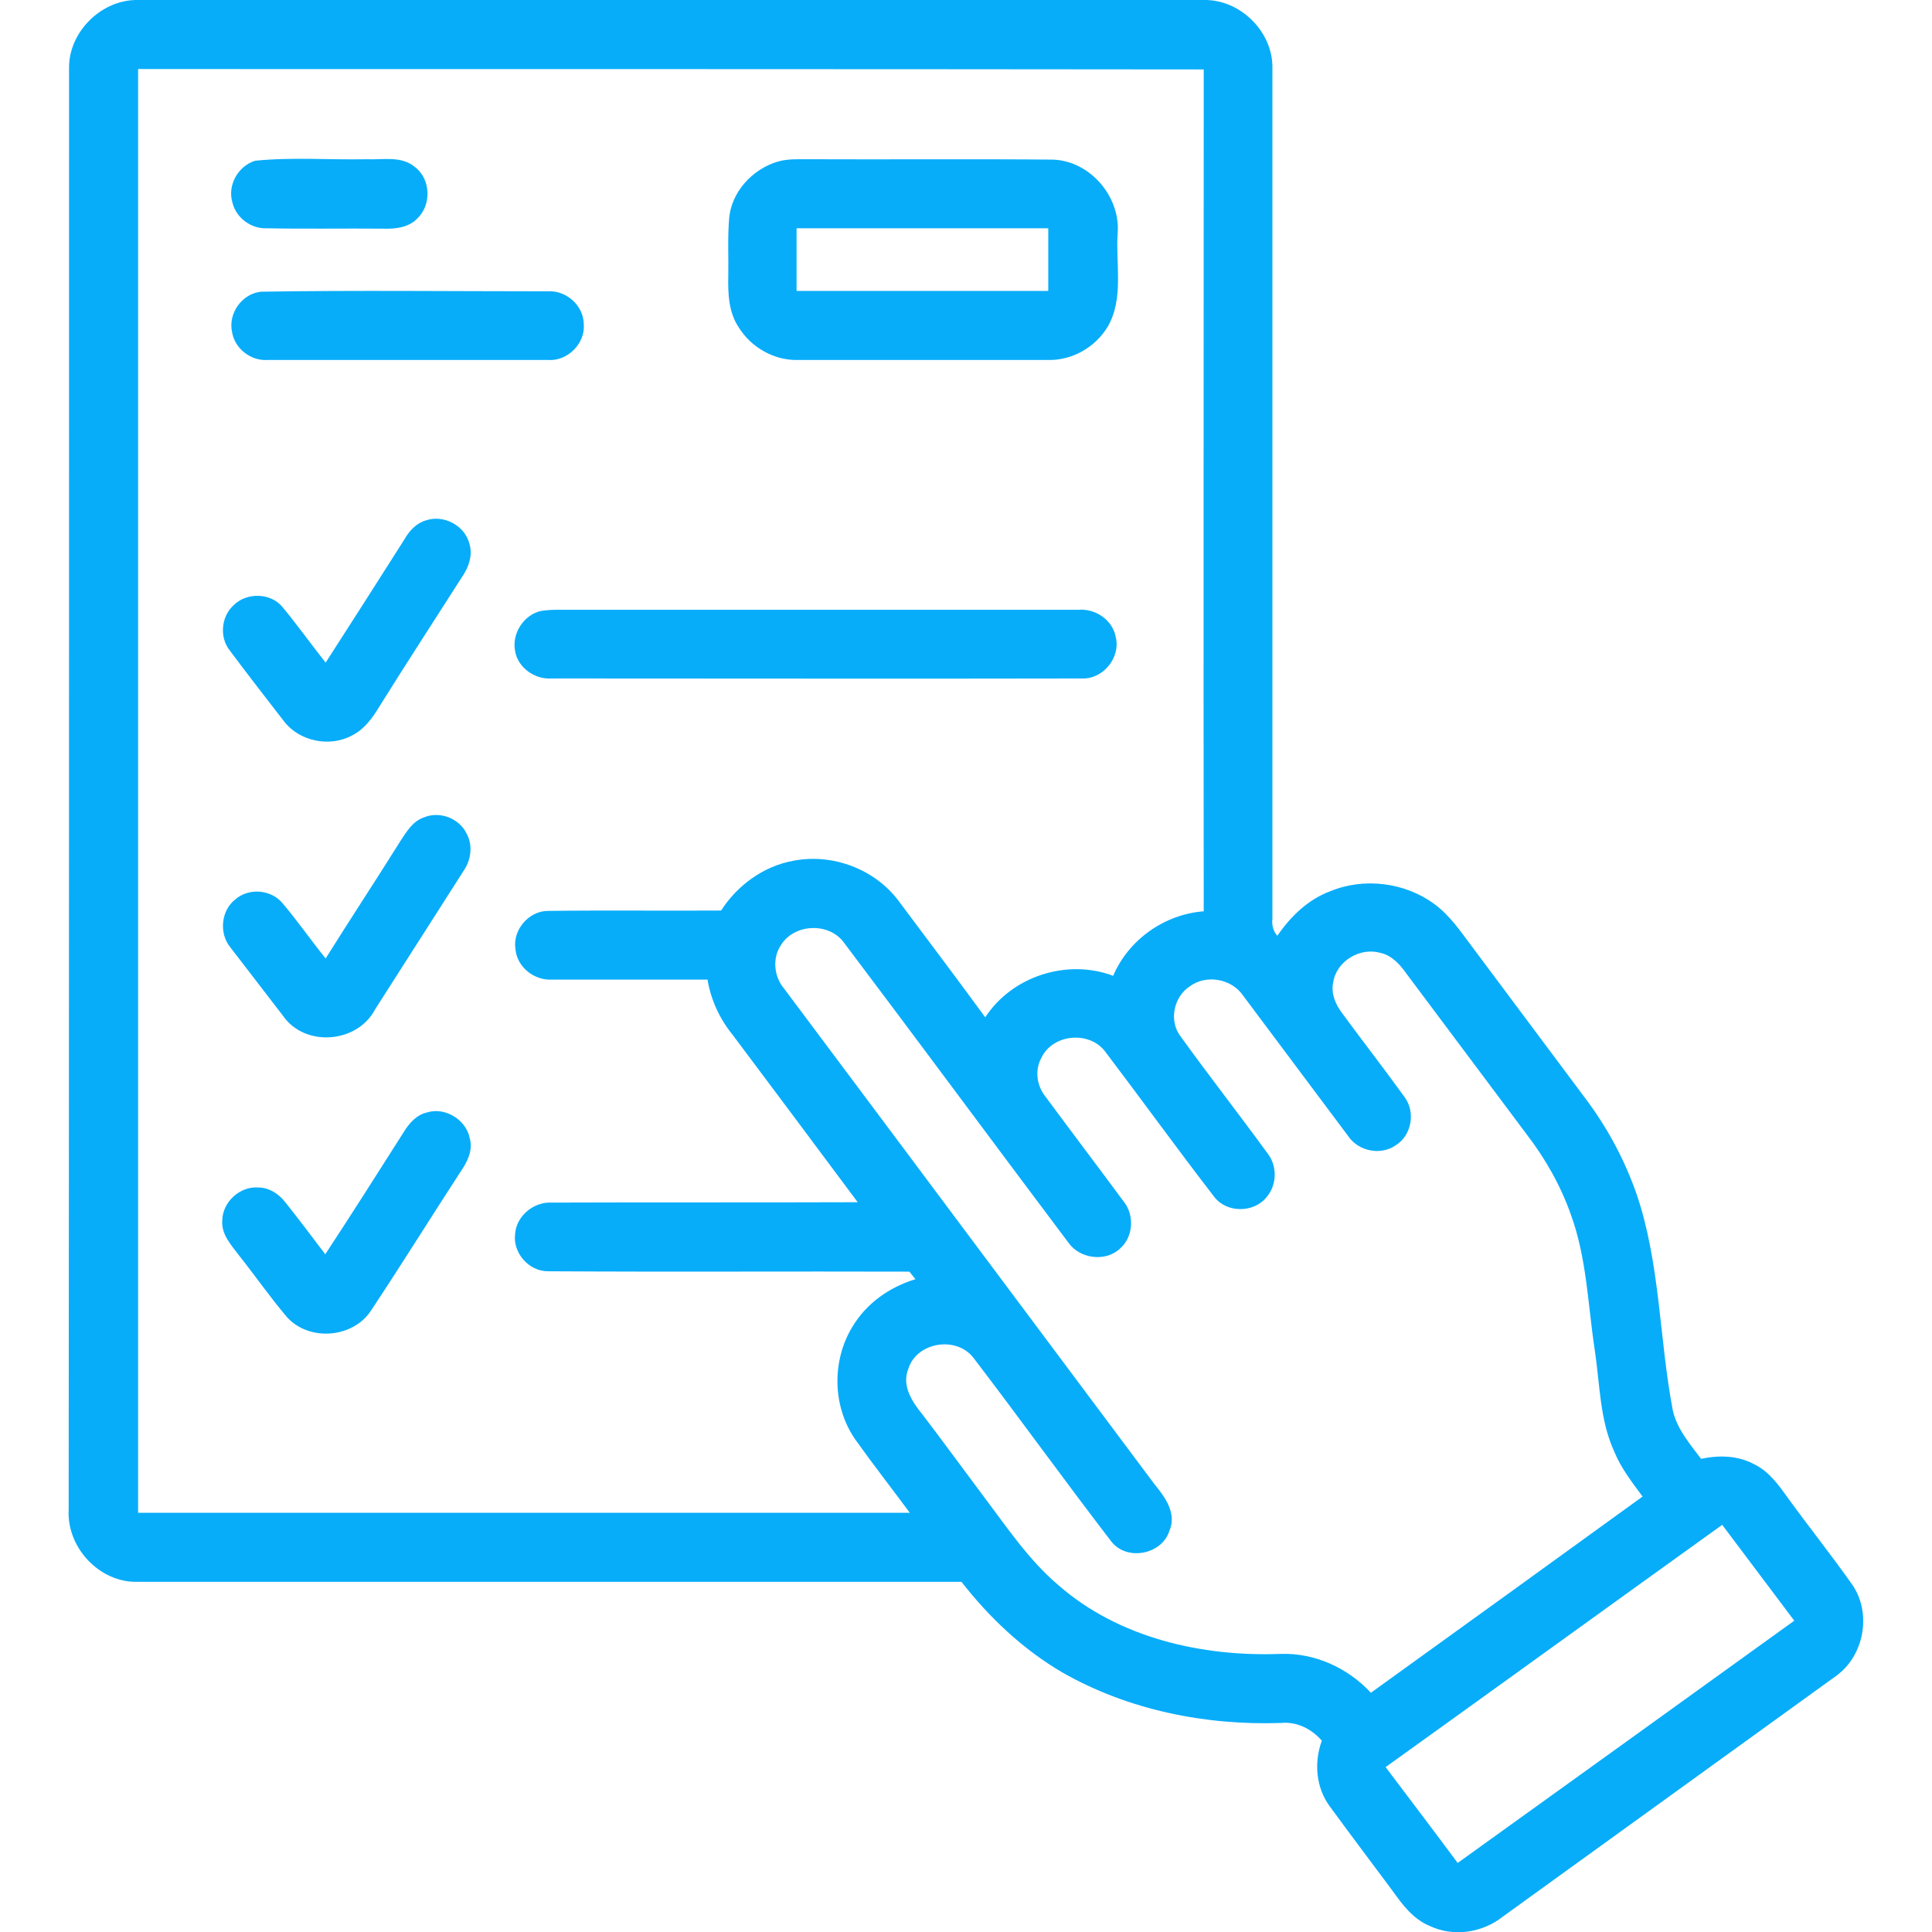
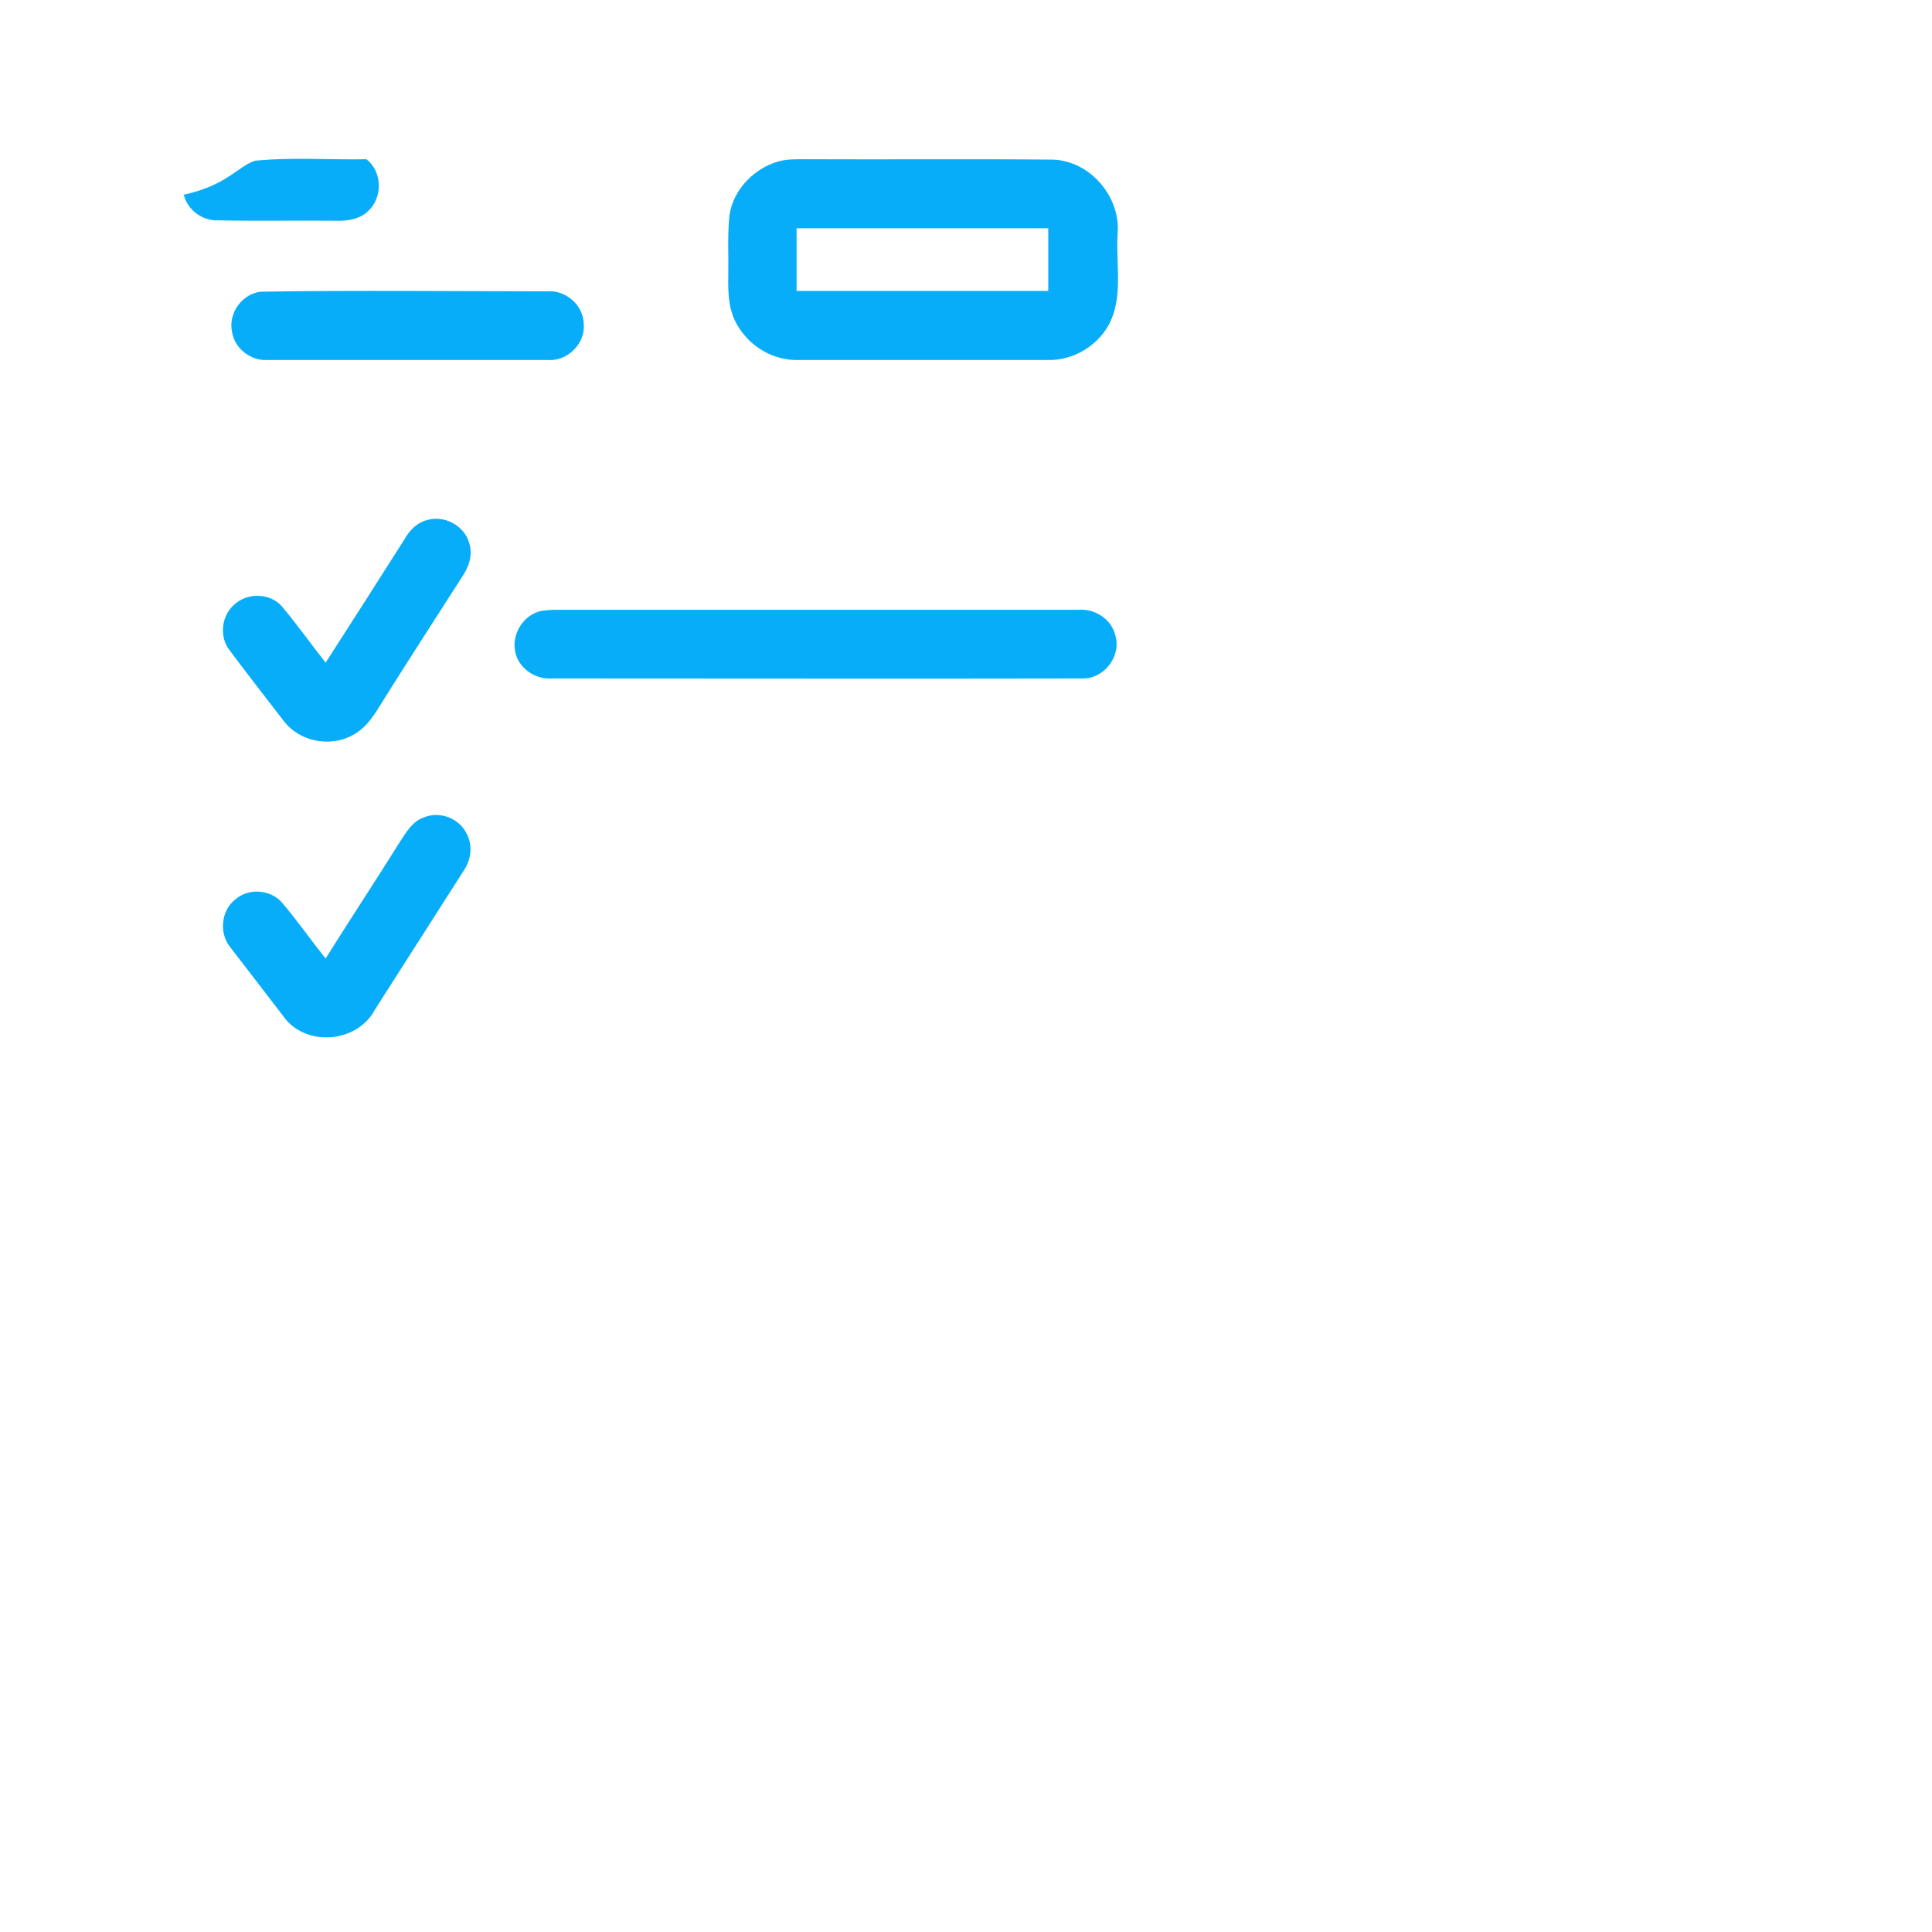
<svg xmlns="http://www.w3.org/2000/svg" version="1.1" id="Calque_1" x="0px" y="0px" viewBox="0 0 512 512" style="enable-background:new 0 0 512 512;" xml:space="preserve">
  <style type="text/css">
	.st0{fill:#08ADFA;}
</style>
  <g id="_x23_58595bff_00000114072307363795786750000005565170968168251802_">
-     <path class="st0" d="M18.3,18.2C18.1,8.5,26.9-0.2,36.6,0C130.7,0,224.9,0,319,0c9.7-0.2,18.5,8.5,18.2,18.3   c0,75.1,0,150.1,0,225.2c-0.2,1.7,0.2,3.2,1.3,4.5c3.5-5.1,8.1-9.6,14-11.8c8.9-3.7,19.7-2.4,27.5,3.3c4.2,3,7.1,7.4,10.2,11.5   c9.9,13.3,19.9,26.6,29.8,39.9c5.9,7.8,10.6,16.5,13.8,25.8c6.2,18.4,5.9,38.1,9.5,57c1.1,5,4.5,8.9,7.5,12.9c4.7-1,9.7-0.9,14,1.4   c4,1.9,6.6,5.6,9.1,9.1c5.6,7.7,11.5,15.1,17,22.9c5.2,7.6,3.1,18.9-4.4,24.2c-29.4,21.2-58.8,42.5-88.2,63.7   c-5.4,4.3-13.1,5.5-19.4,2.5c-4.4-1.8-7.3-5.7-10-9.5c-5.5-7.4-11.1-14.8-16.5-22.2c-3.7-5-4.2-11.7-2.1-17.4   c-2.7-3.1-6.6-5.1-10.8-4.7c-20,0.7-40.5-3.4-58-13.4c-10.4-6.1-19.3-14.5-26.7-24c-72.8,0-145.5,0-218.3,0   c-10.1,0.3-18.9-9.1-18.3-19.2C18.3,272.7,18.3,145.5,18.3,18.2 M36.6,18.3c0,127.5,0,255.1,0,382.6c68.2,0,136.3,0,204.5,0   c-4.8-6.5-9.8-12.9-14.5-19.5c-6-8.7-6.2-20.8-0.7-29.8c3.7-6.2,9.8-10.5,16.7-12.6c-0.4-0.5-1.2-1.5-1.6-2   c-31.9-0.1-63.9,0.1-95.8-0.1c-5.1,0-9.3-4.9-8.7-9.8c0.3-4.9,5-8.7,9.8-8.4c27-0.1,54,0,81-0.1c-11-14.8-22.1-29.6-33.1-44.3   c-3.5-4.3-5.8-9.3-6.7-14.7c-13.7,0-27.5,0-41.2,0c-4.7,0.3-9.3-3.3-9.7-8.1c-0.8-5,3.5-10.1,8.6-10.1c15.3-0.2,30.6,0,45.9-0.1   c4.3-6.7,11.3-11.8,19.2-13.2c10.3-2,21.5,2.2,27.8,10.6c7.7,10.3,15.4,20.5,23,30.9c7.1-10.9,21.7-15.6,33.9-11   c4.1-9.6,13.6-16.3,24-17.1c-0.1-74.4,0-148.7,0-223.1C224.8,18.3,130.7,18.3,36.6,18.3 M207,250.4c-2.4,3.5-1.9,8.4,0.8,11.6   c32.8,43.8,65.5,87.7,98.2,131.4c2.8,3.4,5.9,7.7,3.9,12.3c-2,6.3-11.3,8.1-15.4,2.8c-12.3-16-24.1-32.4-36.4-48.5   c-4.5-6.1-15.2-4.4-17.4,2.8c-1.8,4.5,1.1,8.8,3.8,12.1c5.5,7.2,10.8,14.5,16.2,21.7c6.2,8.2,11.9,16.8,19.8,23.5   c16,14,38.1,19,58.9,18.2c9-0.3,17.8,3.7,23.9,10.3c24-17.3,48-34.6,72-52c-2.8-3.8-5.7-7.5-7.5-11.9c-3.9-8.5-3.8-18-5.2-27.1   c-1.8-11.9-2.1-24.2-6.3-35.7c-2.7-7.7-6.8-14.9-11.8-21.4c-10.6-14.2-21.2-28.3-31.8-42.5c-1.7-2.4-3.9-4.9-7-5.5   c-5.4-1.5-11.6,2.3-12.4,7.9c-0.6,2.9,0.6,5.7,2.3,8c5.5,7.5,11.2,14.8,16.6,22.3c3,4,1.9,10.2-2.3,12.8c-4,2.8-9.9,1.6-12.6-2.4   c-9.3-12.4-18.6-24.9-27.9-37.3c-3.1-4.5-9.8-5.6-14.1-2.4c-4.3,2.8-5.6,9.2-2.4,13.3c7.5,10.4,15.4,20.5,22.9,30.8   c2.7,3.3,2.7,8.4-0.1,11.7c-3.4,4.3-10.6,4.3-13.9,0c-9.8-12.7-19.2-25.7-28.9-38.5c-4.2-5.6-13.9-4.7-16.9,1.6   c-1.9,3.4-1.2,7.6,1.2,10.5c6.8,9.2,13.7,18.3,20.5,27.5c3,3.6,2.7,9.5-0.9,12.6c-3.8,3.6-10.6,2.7-13.6-1.5   c-20-26.6-39.7-53.3-59.7-79.8C219.5,244.4,210.5,244.8,207,250.4 M367.2,468.3c6.4,8.5,12.8,16.9,19.1,25.4   c29.8-21.4,59.5-42.8,89.2-64.2c-6.4-8.5-12.7-16.9-19.1-25.4C426.6,425.5,396.9,447,367.2,468.3z" />
-     <path class="st0" d="M67.6,42.6c9.8-1,19.7-0.2,29.5-0.4c4.3,0.2,9.3-1,12.9,2.1c4.2,3.2,4.4,10.1,0.5,13.7   c-2.3,2.3-5.7,2.7-8.8,2.6c-10.3-0.1-20.6,0.1-30.9-0.1c-4.2,0.2-8.2-2.7-9.2-6.8C60.2,49.1,63.1,44,67.6,42.6z" />
+     <path class="st0" d="M67.6,42.6c9.8-1,19.7-0.2,29.5-0.4c4.2,3.2,4.4,10.1,0.5,13.7   c-2.3,2.3-5.7,2.7-8.8,2.6c-10.3-0.1-20.6,0.1-30.9-0.1c-4.2,0.2-8.2-2.7-9.2-6.8C60.2,49.1,63.1,44,67.6,42.6z" />
    <path class="st0" d="M206.2,42.8c2.5-0.7,5-0.6,7.6-0.6c21.7,0.1,43.5-0.1,65.2,0.1c9.8,0.3,17.9,9.7,17.2,19.4   c-0.6,8.2,1.7,17.3-2.6,24.8c-3.2,5.4-9.3,9-15.7,8.9c-22.1,0-44.2,0-66.3,0c-6.4,0.2-12.5-3.3-15.8-8.6c-2.7-4-2.9-8.9-2.8-13.6   c0.1-4.9-0.2-9.9,0.2-14.9C193.6,51.1,199.3,44.8,206.2,42.8 M211.1,60.5c0,5.5,0,11.1,0,16.6c22.2,0,44.5,0,66.7,0   c0-5.5,0-11.1,0-16.6C255.6,60.5,233.3,60.5,211.1,60.5z" />
    <path class="st0" d="M69.2,77.3c25.3-0.4,50.7-0.1,76-0.1c4.8-0.3,9.4,3.7,9.5,8.6c0.5,5.2-4.3,10-9.5,9.6c-24.8,0-49.5,0-74.3,0   c-4.4,0.3-8.7-3-9.4-7.4C60.4,83.1,64.1,77.8,69.2,77.3z" />
    <path class="st0" d="M112.9,137.9c4.7-1.6,10.3,1.4,11.5,6.2c0.9,2.9-0.1,6-1.7,8.4c-7.4,11.6-14.9,23.1-22.2,34.8   c-1.8,3-4,6-7.2,7.6c-5.9,3.2-13.9,1.6-18-3.7c-4.8-6.2-9.7-12.5-14.4-18.8c-2.8-3.5-2.3-9,1-12c3.5-3.5,9.8-3.3,12.9,0.4   c4,4.8,7.6,9.9,11.5,14.8c7-10.9,14-21.8,20.9-32.7C108.5,140.6,110.4,138.6,112.9,137.9z" />
    <path class="st0" d="M143.4,161.9c1.3-0.2,2.7-0.3,4-0.3c46.1,0,92.2,0,138.3,0c4.6-0.4,9.2,2.7,10,7.3c1.3,5.4-3.4,11.1-8.9,10.9   c-46.9,0.1-93.8,0-140.7,0c-4.4,0.3-8.9-2.9-9.6-7.3C135.6,167.9,138.8,162.9,143.4,161.9z" />
    <path class="st0" d="M112.4,216.6c4.1-1.7,9.2,0.2,11.2,4.2c1.7,3,1.3,6.8-0.5,9.6c-7.9,12.4-15.8,24.7-23.7,37.1   c-4.7,9-18.6,10.1-24.4,1.7C70.3,263.1,65.6,257,61,251c-3-3.7-2.4-9.7,1.3-12.6c3.6-3.2,9.6-2.7,12.6,1c4,4.7,7.5,9.8,11.4,14.6   c6.5-10.4,13.3-20.7,19.8-31.1C107.8,220.3,109.4,217.6,112.4,216.6z" />
-     <path class="st0" d="M107,300c1.4-2.3,3.4-4.6,6.2-5.2c4.8-1.5,10.4,2,11.3,6.9c0.9,3.2-0.7,6.3-2.5,8.9   c-8,12.3-15.7,24.7-23.8,36.9c-4.9,7.2-16.4,8-22.2,1.5c-4.4-5.2-8.3-10.8-12.5-16.1c-2.1-2.8-4.9-5.7-4.6-9.5   c0.1-4.9,4.7-9.1,9.6-8.7c2.8,0,5.4,1.7,7.1,3.9c3.6,4.5,7.1,9.2,10.6,13.8C93.2,321.7,100.1,310.9,107,300z" />
  </g>
</svg>